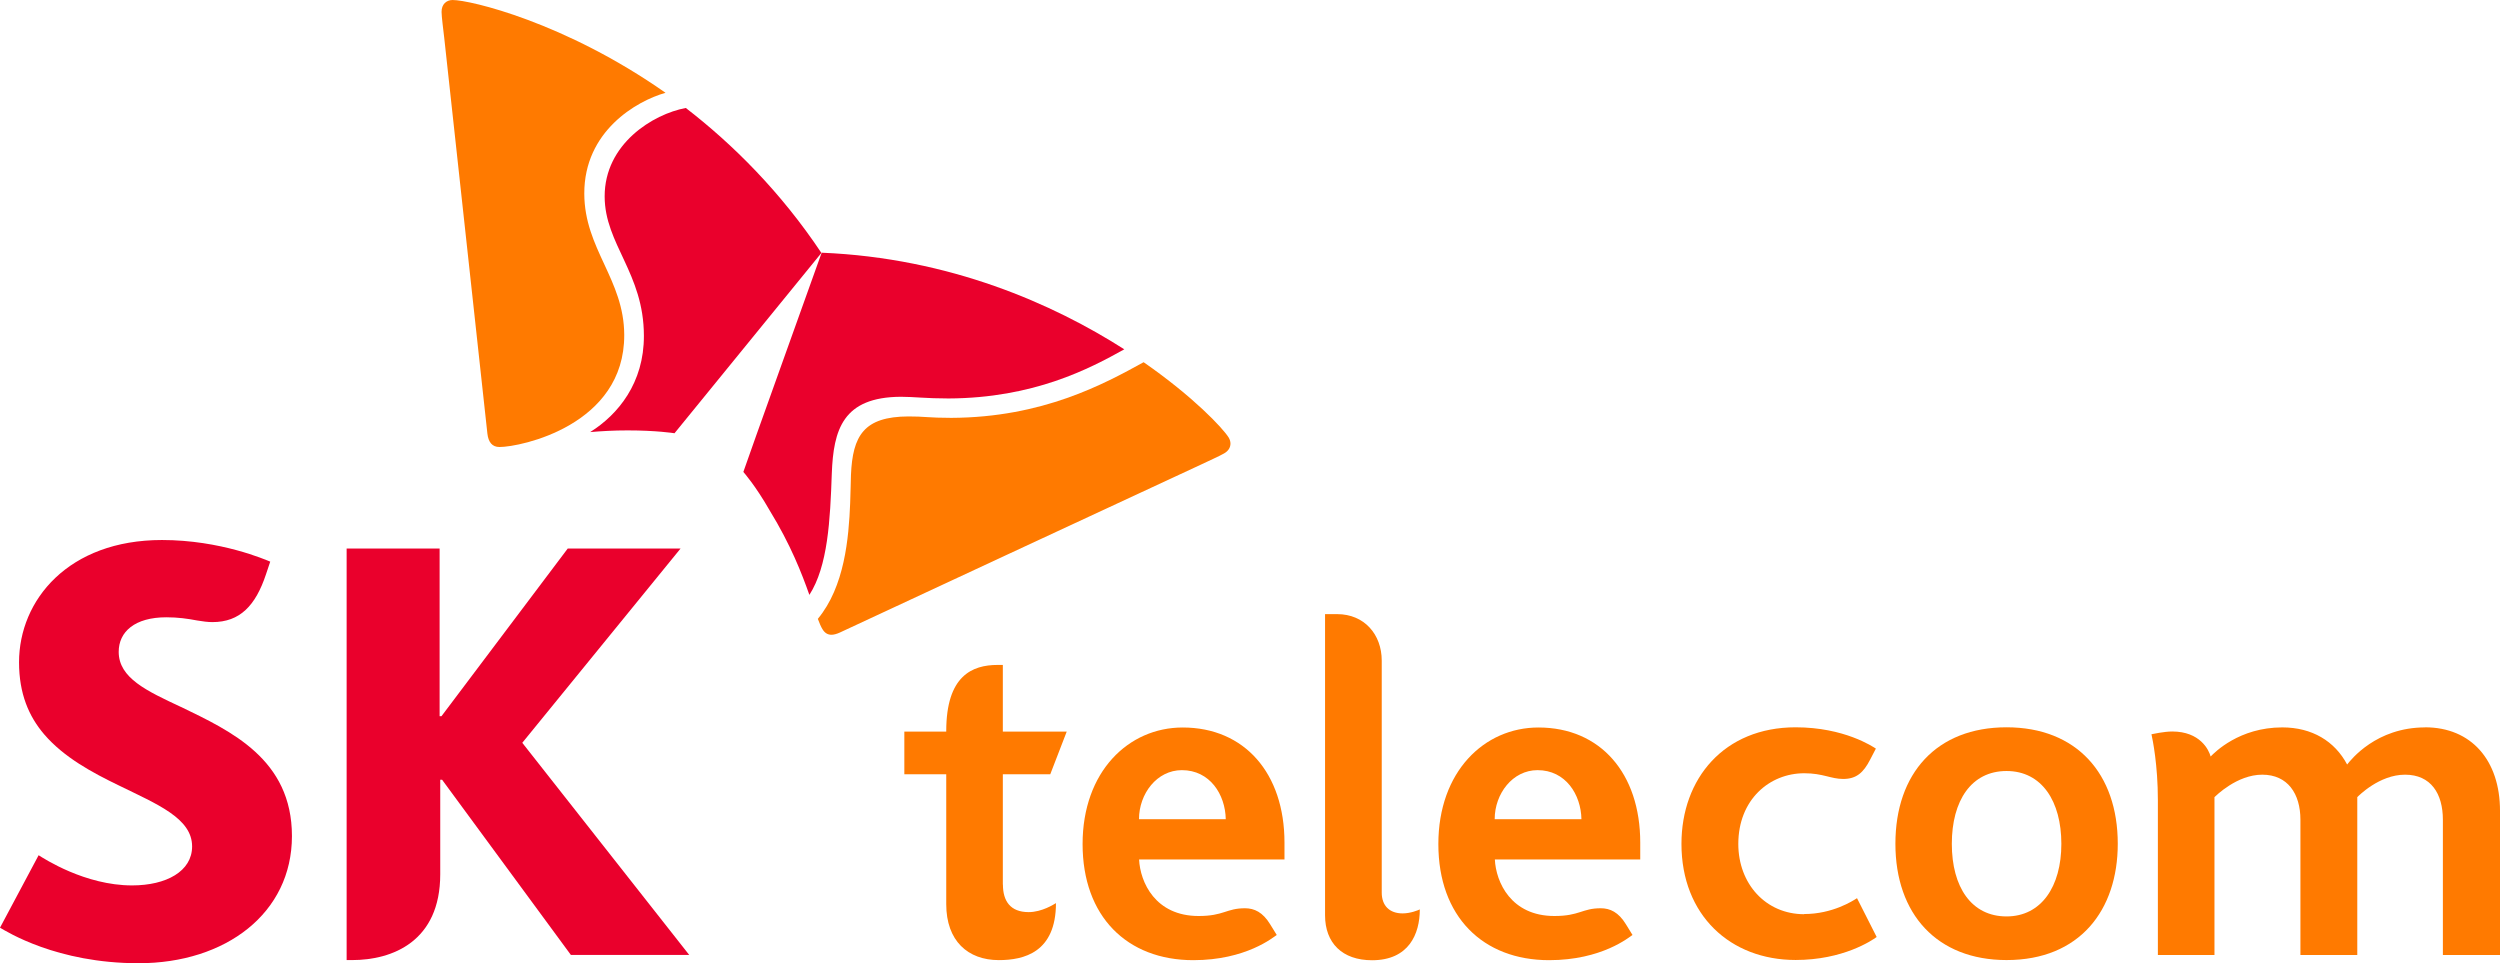
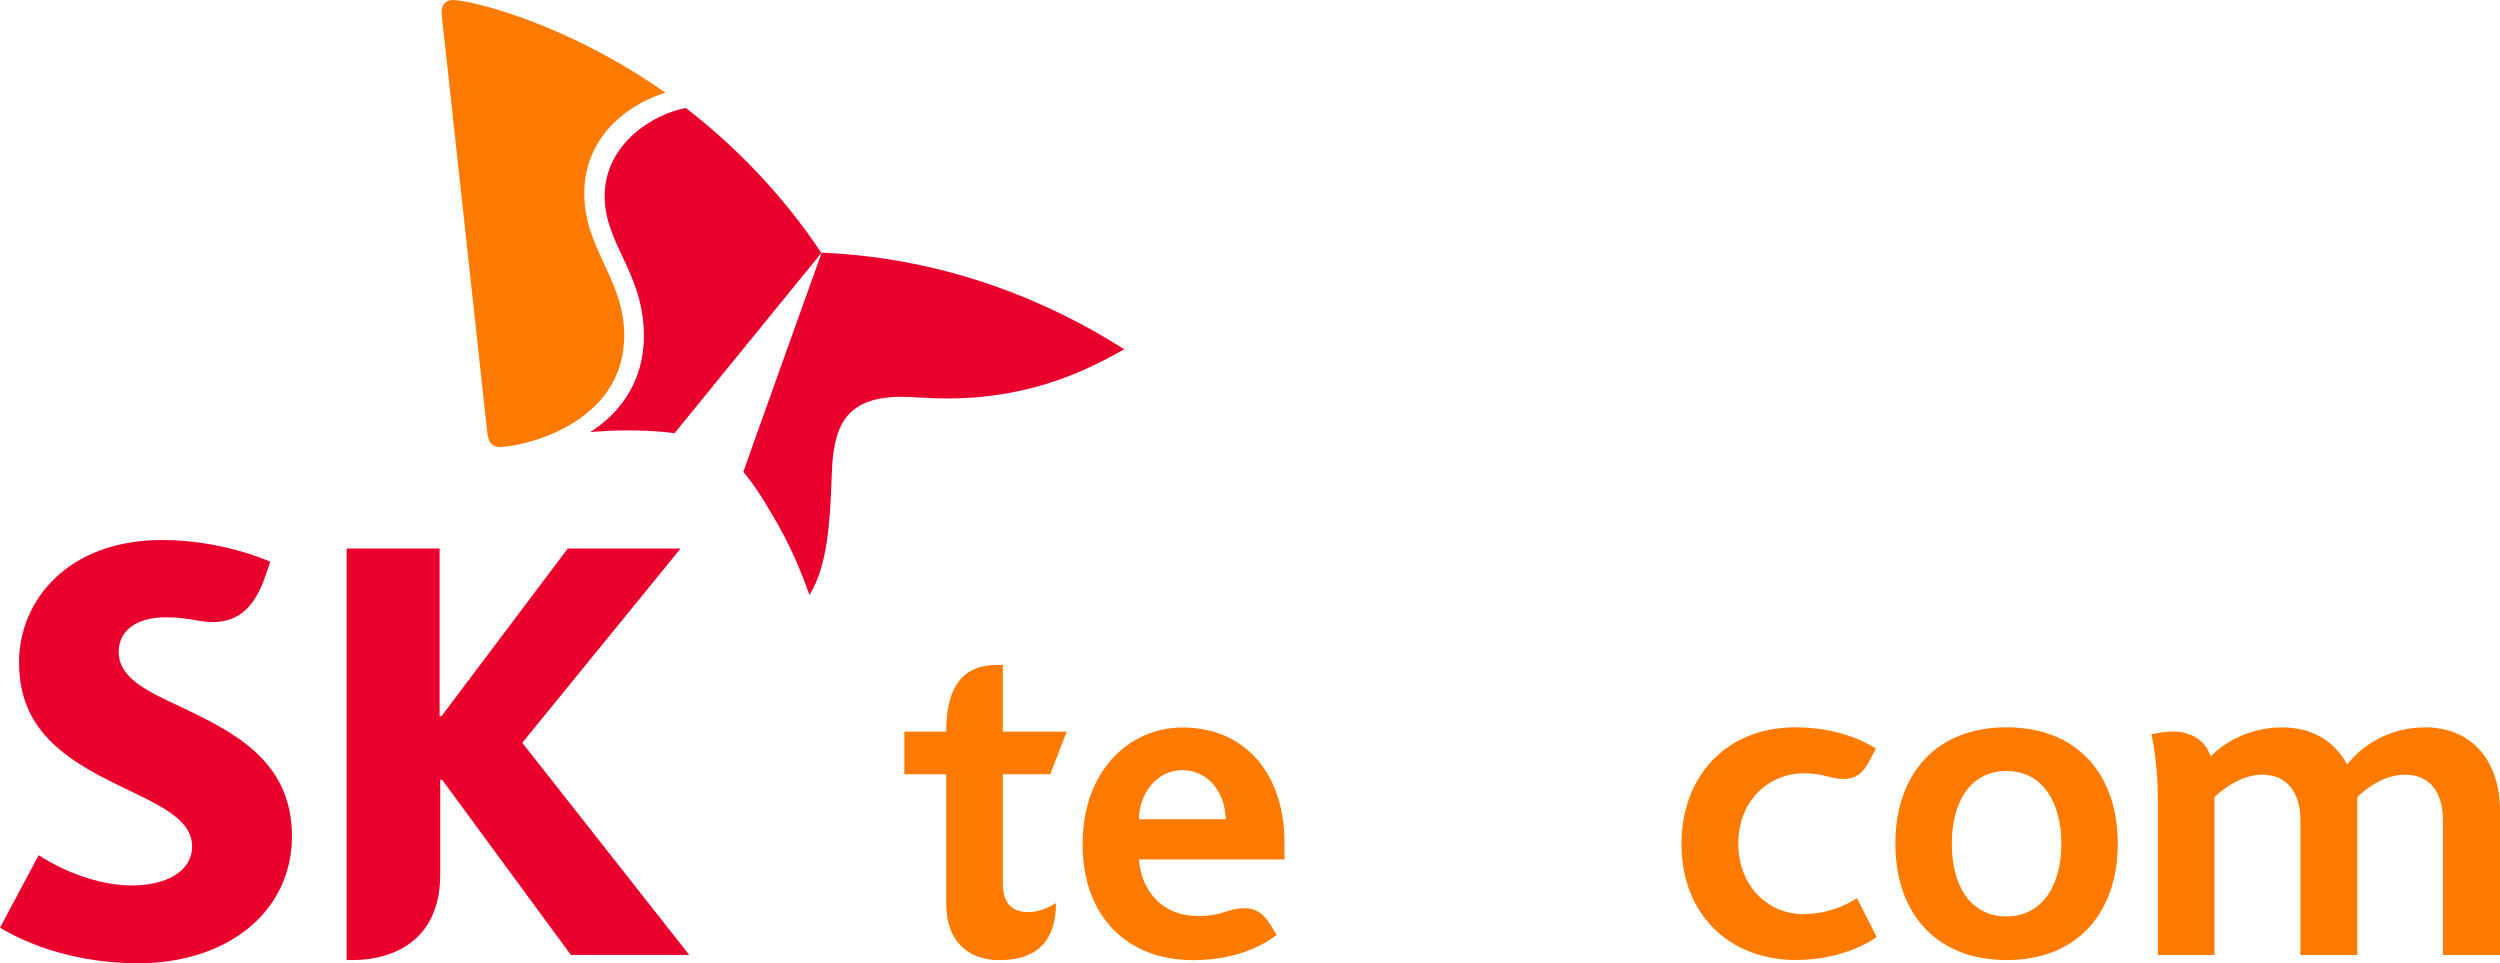
<svg xmlns="http://www.w3.org/2000/svg" id="b" width="650" height="250.441" viewBox="0 0 650 250.441">
  <defs>
    <style>.d{fill:#ff7a00;}.e{fill:#ea002c;}</style>
  </defs>
  <g id="c">
    <path class="d" d="M630.544,189.123c-12.724,0-19.271,8.381-20.289,9.654-3.215-6.066-9.115-9.654-16.865-9.654-11.197,0-17.583,6.506-18.623,7.57-.463-1.736-2.753-6.505-9.995-6.505-2.082,0-5.159.671-5.39.717.301,1.366,1.666,7.987,1.666,17.133v40.26h14.714v-41.048c.3-.254,5.807-5.834,12.423-5.834s9.925,4.954,9.925,11.715v35.167h14.783v-41.048c.301-.278,5.691-5.834,12.424-5.834s9.832,4.954,9.832,11.715v35.167h14.853v-37.482c0-13.15-7.473-21.717-19.48-21.717l.023.023Z" />
    <path class="d" d="M469.103,237.695c-10.017,0-17.143-7.917-17.143-18.267,0-11.529,8.12-18.382,17.143-18.382,4.881,0,6.917,1.482,10.133,1.482,3.447,0,5.274-1.667,6.987-5.001.948-1.829,1.504-2.894,1.504-2.894-.74-.463-8.189-5.534-20.867-5.534-18.577,0-29.682,13.312-29.682,30.306,0,18.544,12.701,30.189,29.682,30.189,12.308,0,19.757-5.024,21.076-5.973l-5.113-10.094c-1.133.718-6.385,4.121-13.742,4.121l.023.046Z" />
    <path class="d" d="M307.5,189.149c-14.112,0-26.026,11.483-26.026,30.305s11.544,30.189,28.802,30.189c13.719,0,20.821-5.996,21.677-6.552,0,0-1.342-2.176-1.712-2.778-1.92-3.149-4.118-4.167-6.547-4.167-4.859,0-5.483,2.014-12.053,2.014-11.29,0-15.2-8.82-15.477-14.701h37.802v-4.376c0-18.035-10.387-29.935-26.466-29.935ZM296.14,212.995c0-6.622,4.65-12.756,11.151-12.756,7.287,0,11.29,6.32,11.406,12.756h-22.557Z" />
-     <path class="d" d="M359.251,232.067v-60.309c0-6.807-4.535-12.085-11.591-12.085h-3.146v78.298c0,7.2,4.465,11.692,12.215,11.692,9.554,0,12.423-6.807,12.423-13.22-.393.208-2.429,1.042-4.465,1.042-3.401,0-5.437-1.991-5.437-5.418Z" />
    <path class="d" d="M260.736,229.997v-28.685h12.331l4.279-11.089h-16.61v-17.341h-1.365c-6.57,0-13.348,2.779-13.348,17.202v.139h-10.896v11.089h10.896v33.778c0,9.561,5.645,14.539,13.673,14.539,6.477,0,14.852-1.968,14.852-14.817-.509.301-3.655,2.339-7.102,2.339-4.789,0-6.686-2.917-6.686-7.154h-.023Z" />
-     <path class="d" d="M399.999,189.149c-14.112,0-26.026,11.483-26.026,30.305s11.544,30.189,28.802,30.189c13.719,0,20.821-5.996,21.678-6.552,0,0-1.342-2.176-1.712-2.778-1.92-3.149-4.118-4.167-6.547-4.167-4.858,0-5.483,2.014-12.053,2.014-11.29,0-15.2-8.82-15.477-14.701h37.801v-4.376c0-18.035-10.387-29.935-26.466-29.935ZM388.617,212.995c0-6.622,4.65-12.756,11.151-12.756,7.287,0,11.29,6.32,11.406,12.756h-22.557Z" />
    <path class="d" d="M521.701,249.615c-18.045,0-28.896-11.923-28.896-30.236s10.712-30.282,28.896-30.282,28.918,12.039,28.918,30.282c0,17.248-9.879,30.236-28.918,30.236ZM521.701,238.271c9.046,0,14.251-7.779,14.251-18.869s-5.09-18.938-14.251-18.938-14.228,7.709-14.228,18.938,5.09,18.869,14.228,18.869Z" />
    <path class="e" d="M47.056,183.811c-8.907-4.167-16.194-7.524-16.194-14.331,0-5.209,4.164-8.983,12.377-8.983,3.031,0,5.483.348,8.051.834,1.342.232,2.753.417,3.933.417,7.172,0,11.22-4.283,13.927-12.409l1.11-3.311c-1.157-.463-12.863-5.625-28.155-5.625-24.315,0-37.154,15.604-37.154,31.787,0,8.172,2.545,14.076,6.547,18.753,5.159,5.996,12.493,9.932,19.387,13.266,10.017,4.908,19.063,8.543,19.063,15.859,0,6.459-6.686,10.14-15.616,10.14-12.238,0-22.926-6.992-24.291-7.848L0,241.203c1.781,1.019,14.737,9.237,36.021,9.237,22.695,0,39.884-13.034,39.884-33.06s-15.94-27.319-28.826-33.57h-.023Z" />
    <path class="e" d="M135.791,193.13l41.157-50.516h-29.334l-32.828,43.594h-.486v-43.594h-24.175v107.006h1.434c10.457,0,22.903-4.839,22.903-22.319v-24.563h.486l33.476,45.539h30.769l-43.401-55.147Z" />
    <path class="e" d="M178.309,28.071c-8.514,1.597-21.122,9.33-21.099,23.013.023,12.409,10.18,19.934,10.202,36.209.047,12.247-6.686,20.489-13.973,25.049,2.938-.254,6.177-.439,9.716-.439,7.45,0,11.938.695,12.215.74l38.196-46.881c-10.596-15.882-22.996-28.222-35.257-37.691Z" />
    <path class="e" d="M210.438,154.673c4.812-7.478,5.413-19.424,5.83-31.578.439-11.345,2.823-19.864,17.976-19.933,3.355,0,6.547.439,12.354.439,22.21-.093,36.715-7.756,45.715-12.78-18.416-11.761-45.321-23.753-78.681-25.119-2.175,6.135-19.086,53.179-20.359,56.999.185.231,3.146,3.542,6.848,10.024,5.46,8.89,8.375,16.437,10.318,21.948Z" />
    <path class="d" d="M129.866,116.221c-1.92,0-2.892-1.274-3.146-3.496-.254-2.199-9.785-89.643-11.22-102.885-.208-1.922-.694-5.487-.694-6.737-.023-2.037,1.319-3.102,2.869-3.102,4.535,0,29.196,5.765,55.362,24.124-7.542,2.13-21.168,9.978-21.122,26.231.046,14.377,10.341,22.295,10.387,36.718.093,23.476-26.883,29.148-32.458,29.148h.023Z" />
-     <path class="d" d="M212.643,160.92c.417,1.088.787,2.014,1.18,2.639.602,1.019,1.388,1.482,2.36,1.482.601,0,1.365-.208,2.175-.579,2.013-.926,81.758-38.084,93.788-43.617,1.735-.834,5.043-2.315,6.131-2.964,1.133-.648,1.643-1.574,1.643-2.546,0-.533-.162-1.065-.463-1.574-1.504-2.431-9.207-10.627-22.117-19.586-10.248,5.649-26.234,14.377-50.017,14.47-5.83,0-7.149-.394-11.128-.37-11.614.046-14.506,5.001-14.945,15.187-.069,1.922-.093,4.515-.208,7.363-.37,9.098-1.434,21.669-8.398,30.073v.023Z" />
  </g>
</svg>